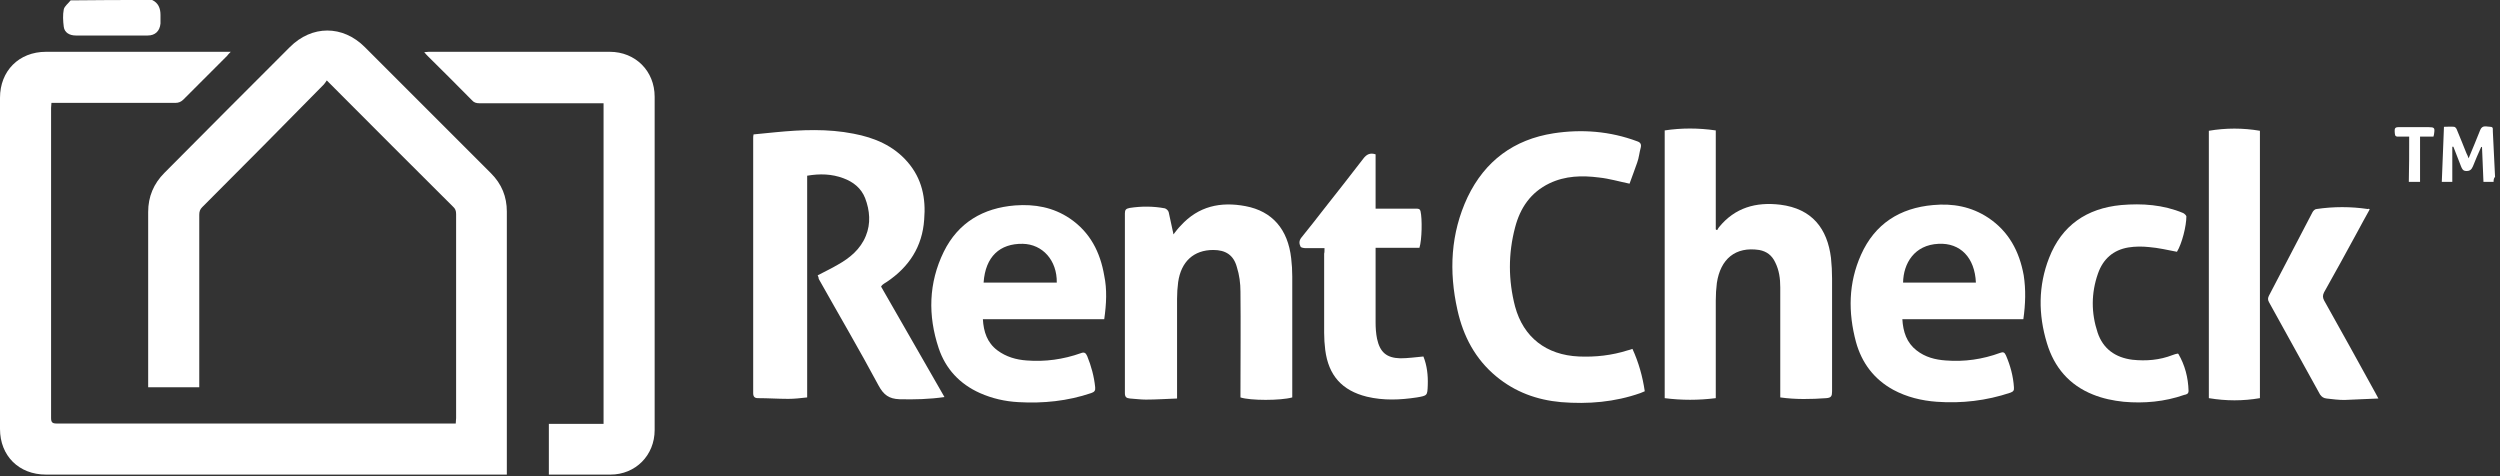
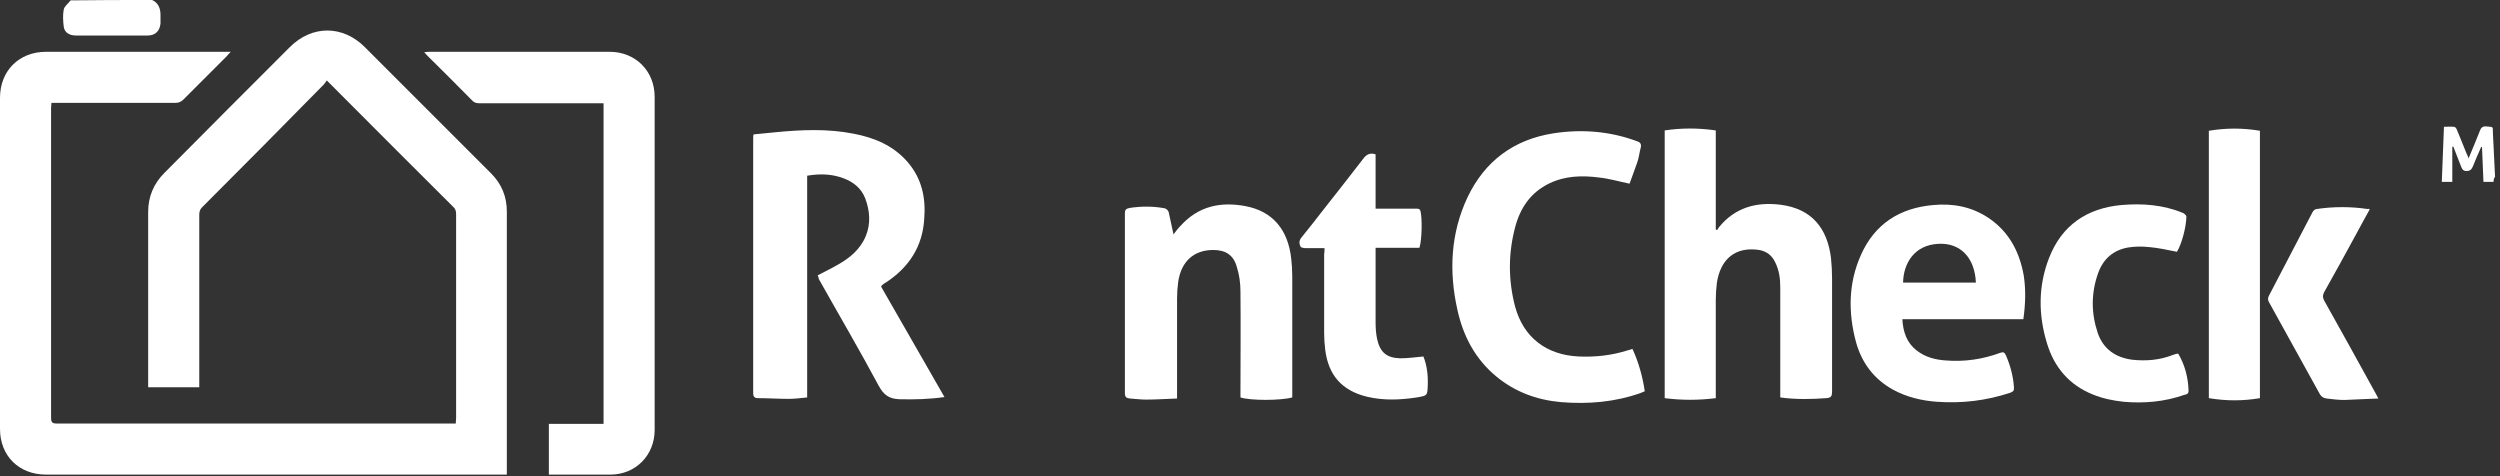
<svg xmlns="http://www.w3.org/2000/svg" width="294" height="56" viewBox="0 0 294 56" fill="none">
  <rect x="0" y="0" width="294" height="56" fill="#333333" stroke="none" />
  <path d="M17.894 0C18.618 0.341 18.874 0.98 18.874 1.747C18.874 2.088 18.874 2.428 18.874 2.769C18.789 3.664 18.235 4.175 17.383 4.175C14.571 4.175 11.759 4.175 8.905 4.175C8.18 4.175 7.584 3.834 7.499 3.153C7.413 2.471 7.371 1.747 7.499 1.108C7.584 0.724 8.01 0.426 8.308 0.043C11.504 0 14.699 0 17.894 0Z" fill="white" />
  <path d="M27.139 6.092C26.926 6.305 26.798 6.433 26.713 6.561C25.009 8.265 23.262 10.012 21.558 11.716C21.302 11.972 21.004 12.1 20.621 12.1C15.977 12.1 11.375 12.1 6.732 12.1C6.519 12.1 6.305 12.1 6.05 12.1C6.05 12.313 6.007 12.483 6.007 12.696C6.007 24.838 6.007 37.023 6.007 49.166C6.007 49.677 6.178 49.805 6.646 49.805C22.069 49.805 37.535 49.805 52.958 49.805C53.128 49.805 53.341 49.805 53.596 49.805C53.596 49.549 53.639 49.379 53.639 49.166C53.639 41.156 53.639 33.189 53.639 25.179C53.639 24.796 53.554 24.54 53.256 24.285C48.484 19.513 43.67 14.741 38.898 9.927C38.77 9.799 38.642 9.671 38.429 9.458C38.301 9.629 38.216 9.799 38.089 9.927C33.317 14.784 28.545 19.598 23.773 24.37C23.518 24.625 23.433 24.881 23.433 25.264C23.433 31.826 23.433 38.387 23.433 44.905C23.433 45.118 23.433 45.331 23.433 45.544C21.43 45.544 19.47 45.544 17.425 45.544C17.425 45.374 17.425 45.161 17.425 44.99C17.425 38.301 17.425 31.613 17.425 24.924C17.425 23.134 18.064 21.6 19.343 20.322C24.242 15.38 29.142 10.481 34.084 5.539C36.682 2.94 40.304 2.94 42.903 5.539C47.845 10.481 52.787 15.423 57.729 20.365C59.007 21.643 59.604 23.134 59.604 24.881C59.604 34.978 59.604 45.075 59.604 55.173C59.604 55.343 59.604 55.556 59.604 55.812C59.348 55.812 59.178 55.812 59.007 55.812C41.156 55.812 23.262 55.812 5.411 55.812C2.215 55.812 0 53.596 0 50.444C0 37.449 0 24.497 0 11.503C0 8.35 2.215 6.092 5.411 6.092C12.441 6.092 19.513 6.092 26.543 6.092C26.67 6.092 26.841 6.092 27.139 6.092Z" fill="white" />
  <path d="M96.158 32.379C96.968 31.953 97.777 31.57 98.502 31.144C99.95 30.334 101.186 29.312 101.825 27.735C102.421 26.287 102.293 24.753 101.74 23.304C101.271 22.111 100.334 21.387 99.183 20.961C97.82 20.45 96.414 20.407 94.923 20.663C94.923 29.354 94.923 38.045 94.923 46.737C94.156 46.822 93.432 46.907 92.707 46.907C91.514 46.907 90.322 46.822 89.129 46.822C88.745 46.822 88.575 46.652 88.575 46.226C88.575 36.256 88.575 26.287 88.575 16.275C88.575 16.147 88.575 15.976 88.617 15.806C89.469 15.721 90.364 15.636 91.216 15.55C94.284 15.252 97.351 15.124 100.376 15.721C102.847 16.189 105.063 17.127 106.724 19.044C108.428 21.004 108.897 23.304 108.684 25.818C108.471 29.013 106.895 31.399 104.296 33.146C104.083 33.274 103.87 33.402 103.699 33.572C103.699 33.572 103.699 33.615 103.614 33.7C106.085 38.003 108.556 42.306 111.07 46.694C109.281 46.95 107.534 46.992 105.787 46.95C104.551 46.907 103.912 46.439 103.316 45.331C101.058 41.113 98.629 36.98 96.286 32.805C96.286 32.677 96.243 32.55 96.158 32.379Z" fill="white" />
  <path d="M64.546 55.812C64.546 53.809 64.546 51.85 64.546 49.847C66.676 49.847 68.807 49.847 70.979 49.847C70.979 37.279 70.979 24.753 70.979 12.142C70.809 12.142 70.596 12.142 70.383 12.142C65.696 12.142 61.053 12.142 56.366 12.142C55.983 12.142 55.727 12.057 55.471 11.759C53.767 10.012 52.02 8.308 50.316 6.604C50.188 6.476 50.061 6.348 49.89 6.135C50.103 6.135 50.274 6.092 50.401 6.092C57.516 6.092 64.589 6.092 71.704 6.092C74.729 6.092 76.987 8.35 76.987 11.375C76.987 24.455 76.987 37.492 76.987 50.571C76.987 53.554 74.729 55.812 71.789 55.812C69.531 55.812 67.273 55.812 65.015 55.812C64.887 55.812 64.716 55.812 64.546 55.812Z" fill="white" />
  <path d="M201.775 46.823C199.73 47.078 197.77 47.078 195.768 46.823C195.768 36.342 195.768 25.861 195.768 15.338C197.728 15.04 199.73 15.04 201.775 15.338C201.775 19.215 201.775 23.092 201.775 26.969C201.818 27.012 201.861 27.054 201.946 27.054C202.031 26.926 202.074 26.799 202.159 26.713C204.033 24.413 206.504 23.731 209.359 24.072C213.108 24.541 214.898 26.884 215.324 30.335C215.409 31.144 215.451 31.954 215.451 32.763C215.451 37.194 215.451 41.625 215.451 46.013C215.451 46.567 215.366 46.78 214.77 46.823C212.98 46.95 211.191 46.993 209.359 46.737C209.359 46.525 209.359 46.311 209.359 46.098C209.359 42.008 209.359 37.876 209.359 33.786C209.359 32.763 209.231 31.783 208.762 30.846C208.379 30.037 207.783 29.568 206.888 29.397C204.076 28.971 202.329 30.462 201.903 33.274C201.818 33.956 201.775 34.638 201.775 35.362C201.775 38.941 201.775 42.52 201.775 46.141C201.775 46.397 201.775 46.567 201.775 46.823Z" fill="white" />
  <path d="M191.635 21.6C190.4 21.345 189.249 21.004 188.056 20.876C186.054 20.62 184.094 20.663 182.219 21.558C180.004 22.623 178.768 24.455 178.172 26.756C177.363 29.823 177.363 32.933 178.172 36.043C179.152 39.665 181.836 41.752 185.67 41.923C187.63 42.008 189.547 41.795 191.422 41.199C191.592 41.156 191.763 41.113 191.976 41.028C192.7 42.604 193.169 44.266 193.424 46.013C193.254 46.098 193.084 46.141 192.913 46.226C189.888 47.291 186.778 47.547 183.583 47.291C180.728 47.035 178.172 46.098 175.957 44.266C173.486 42.221 172.08 39.537 171.398 36.469C170.375 31.911 170.588 27.437 172.591 23.177C174.636 18.916 178.044 16.403 182.688 15.678C186.011 15.167 189.334 15.423 192.53 16.616C192.913 16.744 193.041 16.956 192.956 17.34C192.785 17.936 192.743 18.576 192.53 19.129C192.274 19.896 191.933 20.748 191.635 21.6Z" fill="white" />
  <path d="M138.422 46.865C137.187 46.907 135.951 46.992 134.758 46.992C134.162 46.992 133.523 46.907 132.884 46.865C132.458 46.822 132.287 46.694 132.287 46.226C132.287 41.922 132.287 37.62 132.287 33.359C132.287 30.59 132.287 27.863 132.287 25.094C132.287 24.668 132.415 24.54 132.841 24.455C134.204 24.242 135.61 24.242 136.974 24.497C137.144 24.54 137.4 24.753 137.442 24.966C137.613 25.69 137.74 26.415 137.911 27.139C137.954 27.267 137.954 27.352 137.996 27.565C138.294 27.181 138.55 26.84 138.848 26.542C140.936 24.242 143.535 23.688 146.474 24.242C149.627 24.838 151.459 26.968 151.843 30.377C151.928 31.101 151.97 31.783 151.97 32.507C151.97 37.066 151.97 41.624 151.97 46.183C151.97 46.396 151.97 46.566 151.97 46.737C150.607 47.12 147.028 47.12 145.878 46.737C145.878 46.566 145.878 46.353 145.878 46.183C145.878 42.221 145.921 38.258 145.878 34.296C145.878 33.316 145.75 32.337 145.452 31.399C145.068 29.993 144.131 29.397 142.683 29.397C140.382 29.397 138.891 30.76 138.55 33.189C138.465 33.828 138.422 34.509 138.422 35.148C138.422 38.77 138.422 42.434 138.422 46.055C138.422 46.311 138.422 46.524 138.422 46.865Z" fill="white" />
-   <path d="M129.859 37.535C125.087 37.535 120.4 37.535 115.586 37.535C115.671 39.026 116.097 40.304 117.29 41.199C118.313 41.965 119.506 42.306 120.741 42.391C122.914 42.562 125.044 42.264 127.089 41.539C127.515 41.369 127.686 41.497 127.856 41.88C128.325 43.031 128.666 44.266 128.793 45.544C128.836 45.928 128.708 46.098 128.325 46.226C125.556 47.163 122.701 47.461 119.761 47.291C118.185 47.206 116.694 46.865 115.245 46.226C112.859 45.161 111.198 43.371 110.388 40.943C109.11 37.108 109.195 33.274 110.985 29.61C112.689 26.159 115.629 24.455 119.378 24.157C121.679 23.986 123.851 24.37 125.811 25.69C128.197 27.309 129.39 29.653 129.859 32.422C130.199 34.041 130.114 35.745 129.859 37.535ZM124.277 33.231C124.32 30.633 122.616 28.715 120.273 28.673C117.588 28.63 115.884 30.164 115.671 33.231C118.526 33.231 121.38 33.231 124.277 33.231Z" fill="white" />
  <path d="M237.946 37.534C233.217 37.534 228.488 37.534 223.716 37.534C223.802 39.025 224.228 40.304 225.378 41.198C226.401 42.008 227.593 42.306 228.829 42.391C231.002 42.562 233.132 42.263 235.22 41.496C235.561 41.369 235.731 41.411 235.901 41.795C236.413 42.988 236.753 44.223 236.839 45.544C236.881 45.927 236.753 46.055 236.413 46.183C233.601 47.12 230.704 47.461 227.764 47.248C225.975 47.12 224.228 46.694 222.651 45.842C220.393 44.607 218.945 42.689 218.263 40.218C217.326 36.725 217.368 33.274 218.86 29.951C220.479 26.329 223.418 24.455 227.338 24.114C229.639 23.901 231.811 24.284 233.814 25.605C236.242 27.224 237.478 29.567 237.989 32.379C238.245 34.041 238.202 35.745 237.946 37.534ZM232.365 33.231C232.237 30.291 230.533 28.545 227.977 28.672C225.122 28.8 223.844 30.973 223.802 33.231C226.656 33.231 229.511 33.231 232.365 33.231Z" fill="white" />
  <path d="M256.011 29.61C254.903 29.397 253.795 29.141 252.73 29.056C251.921 28.971 251.111 28.971 250.302 29.099C248.512 29.397 247.319 30.462 246.723 32.166C245.913 34.467 245.913 36.81 246.68 39.111C247.319 41.028 248.768 42.05 250.77 42.306C252.389 42.477 253.966 42.349 255.499 41.752C255.712 41.667 255.883 41.624 256.096 41.582C256.096 41.582 256.138 41.582 256.181 41.624C256.948 42.945 257.331 44.394 257.374 45.97C257.374 46.353 257.076 46.396 256.863 46.439C254.562 47.248 252.134 47.461 249.748 47.248C248.512 47.12 247.277 46.865 246.126 46.396C243.357 45.288 241.568 43.201 240.716 40.346C239.693 36.98 239.693 33.615 240.971 30.334C242.462 26.5 245.402 24.497 249.45 24.114C251.921 23.901 254.392 24.071 256.735 25.051C256.905 25.137 257.076 25.307 257.118 25.435C257.118 26.585 256.607 28.63 256.011 29.61Z" fill="white" />
  <path d="M155.762 29.184C154.995 29.184 154.314 29.184 153.589 29.184C153.376 29.184 153.036 29.141 152.95 29.014C152.78 28.673 152.737 28.332 153.036 27.948C153.973 26.798 154.868 25.648 155.762 24.497C157.296 22.538 158.83 20.62 160.321 18.661C160.704 18.149 161.13 17.936 161.77 18.149C161.77 20.237 161.77 22.367 161.77 24.54C162.153 24.54 162.451 24.54 162.749 24.54C164.028 24.54 165.263 24.54 166.541 24.54C166.797 24.54 166.967 24.54 167.053 24.838C167.266 25.733 167.223 28.204 166.925 29.141C165.22 29.141 163.559 29.141 161.77 29.141C161.77 29.354 161.77 29.567 161.77 29.738C161.77 32.465 161.77 35.191 161.77 37.918C161.77 38.557 161.812 39.196 161.94 39.835C162.281 41.411 163.048 42.093 164.667 42.136C165.561 42.136 166.456 42.008 167.393 41.923C167.819 42.988 167.947 44.138 167.905 45.288C167.862 46.524 167.862 46.524 166.626 46.737C164.667 47.035 162.707 47.12 160.747 46.652C157.807 45.928 156.231 44.138 155.848 41.156C155.762 40.474 155.72 39.792 155.72 39.153C155.72 36.043 155.72 32.933 155.72 29.823C155.762 29.695 155.762 29.482 155.762 29.184Z" fill="white" />
-   <path d="M259.76 15.38C261.762 15.039 263.765 15.039 265.767 15.38C265.767 25.861 265.767 36.299 265.767 46.822C263.765 47.163 261.805 47.163 259.76 46.822C259.76 36.299 259.76 25.861 259.76 15.38Z" fill="white" />
+   <path d="M259.76 15.38C261.762 15.039 263.765 15.039 265.767 15.38C265.767 25.861 265.767 36.299 265.767 46.822C263.765 47.163 261.805 47.163 259.76 46.822Z" fill="white" />
  <path d="M278.676 24.626C278.165 25.563 277.654 26.458 277.185 27.352C275.907 29.696 274.629 32.039 273.308 34.382C273.138 34.723 273.138 34.979 273.308 35.319C275.353 38.941 277.355 42.605 279.358 46.226C279.443 46.397 279.528 46.567 279.699 46.865C278.293 46.908 277.015 46.993 275.694 47.036C275.012 47.036 274.331 46.95 273.606 46.865C273.265 46.823 273.052 46.695 272.839 46.397C270.837 42.775 268.835 39.154 266.832 35.532C266.662 35.234 266.704 35.021 266.832 34.766C268.536 31.485 270.24 28.247 271.945 24.966C272.03 24.796 272.243 24.583 272.413 24.583C274.416 24.285 276.461 24.285 278.463 24.583C278.548 24.54 278.591 24.54 278.676 24.626Z" fill="white" />
  <path d="M293.247 21.388C292.821 21.388 292.48 21.388 292.054 21.388C292.012 19.982 291.926 18.618 291.884 17.298C291.841 17.298 291.799 17.298 291.799 17.255C291.458 18.022 291.117 18.789 290.819 19.556C290.648 19.939 290.478 20.11 290.052 20.11C289.626 20.11 289.541 19.854 289.413 19.556C289.115 18.789 288.816 18.022 288.518 17.255C288.476 17.255 288.433 17.255 288.39 17.255C288.39 18.618 288.39 19.982 288.39 21.388C287.922 21.388 287.581 21.388 287.155 21.388C287.24 19.258 287.325 17.127 287.41 14.912C287.836 14.912 288.22 14.869 288.603 14.912C288.731 14.912 288.902 15.125 288.944 15.295C289.328 16.19 289.668 17.085 290.052 18.022C290.137 18.192 290.222 18.363 290.308 18.618C290.776 17.468 291.245 16.403 291.671 15.295C291.926 14.656 292.438 14.912 292.864 14.912C293.29 14.912 293.119 15.295 293.162 15.551C293.247 17.298 293.332 19.044 293.418 20.791C293.247 21.004 293.247 21.175 293.247 21.388Z" fill="white" />
-   <path d="M283.32 16.062C282.851 16.062 282.468 16.062 282.042 16.062C281.573 16.104 281.658 15.764 281.616 15.508C281.616 15.21 281.573 14.954 282.042 14.954C283.235 14.954 284.428 14.954 285.621 14.954C286.26 14.954 286.345 15.039 286.26 15.636C286.26 15.764 286.217 15.891 286.174 16.062C285.663 16.062 285.152 16.062 284.598 16.062C284.598 17.851 284.598 19.598 284.598 21.387C284.129 21.387 283.746 21.387 283.277 21.387C283.32 19.641 283.32 17.894 283.32 16.062Z" fill="white" />
</svg>